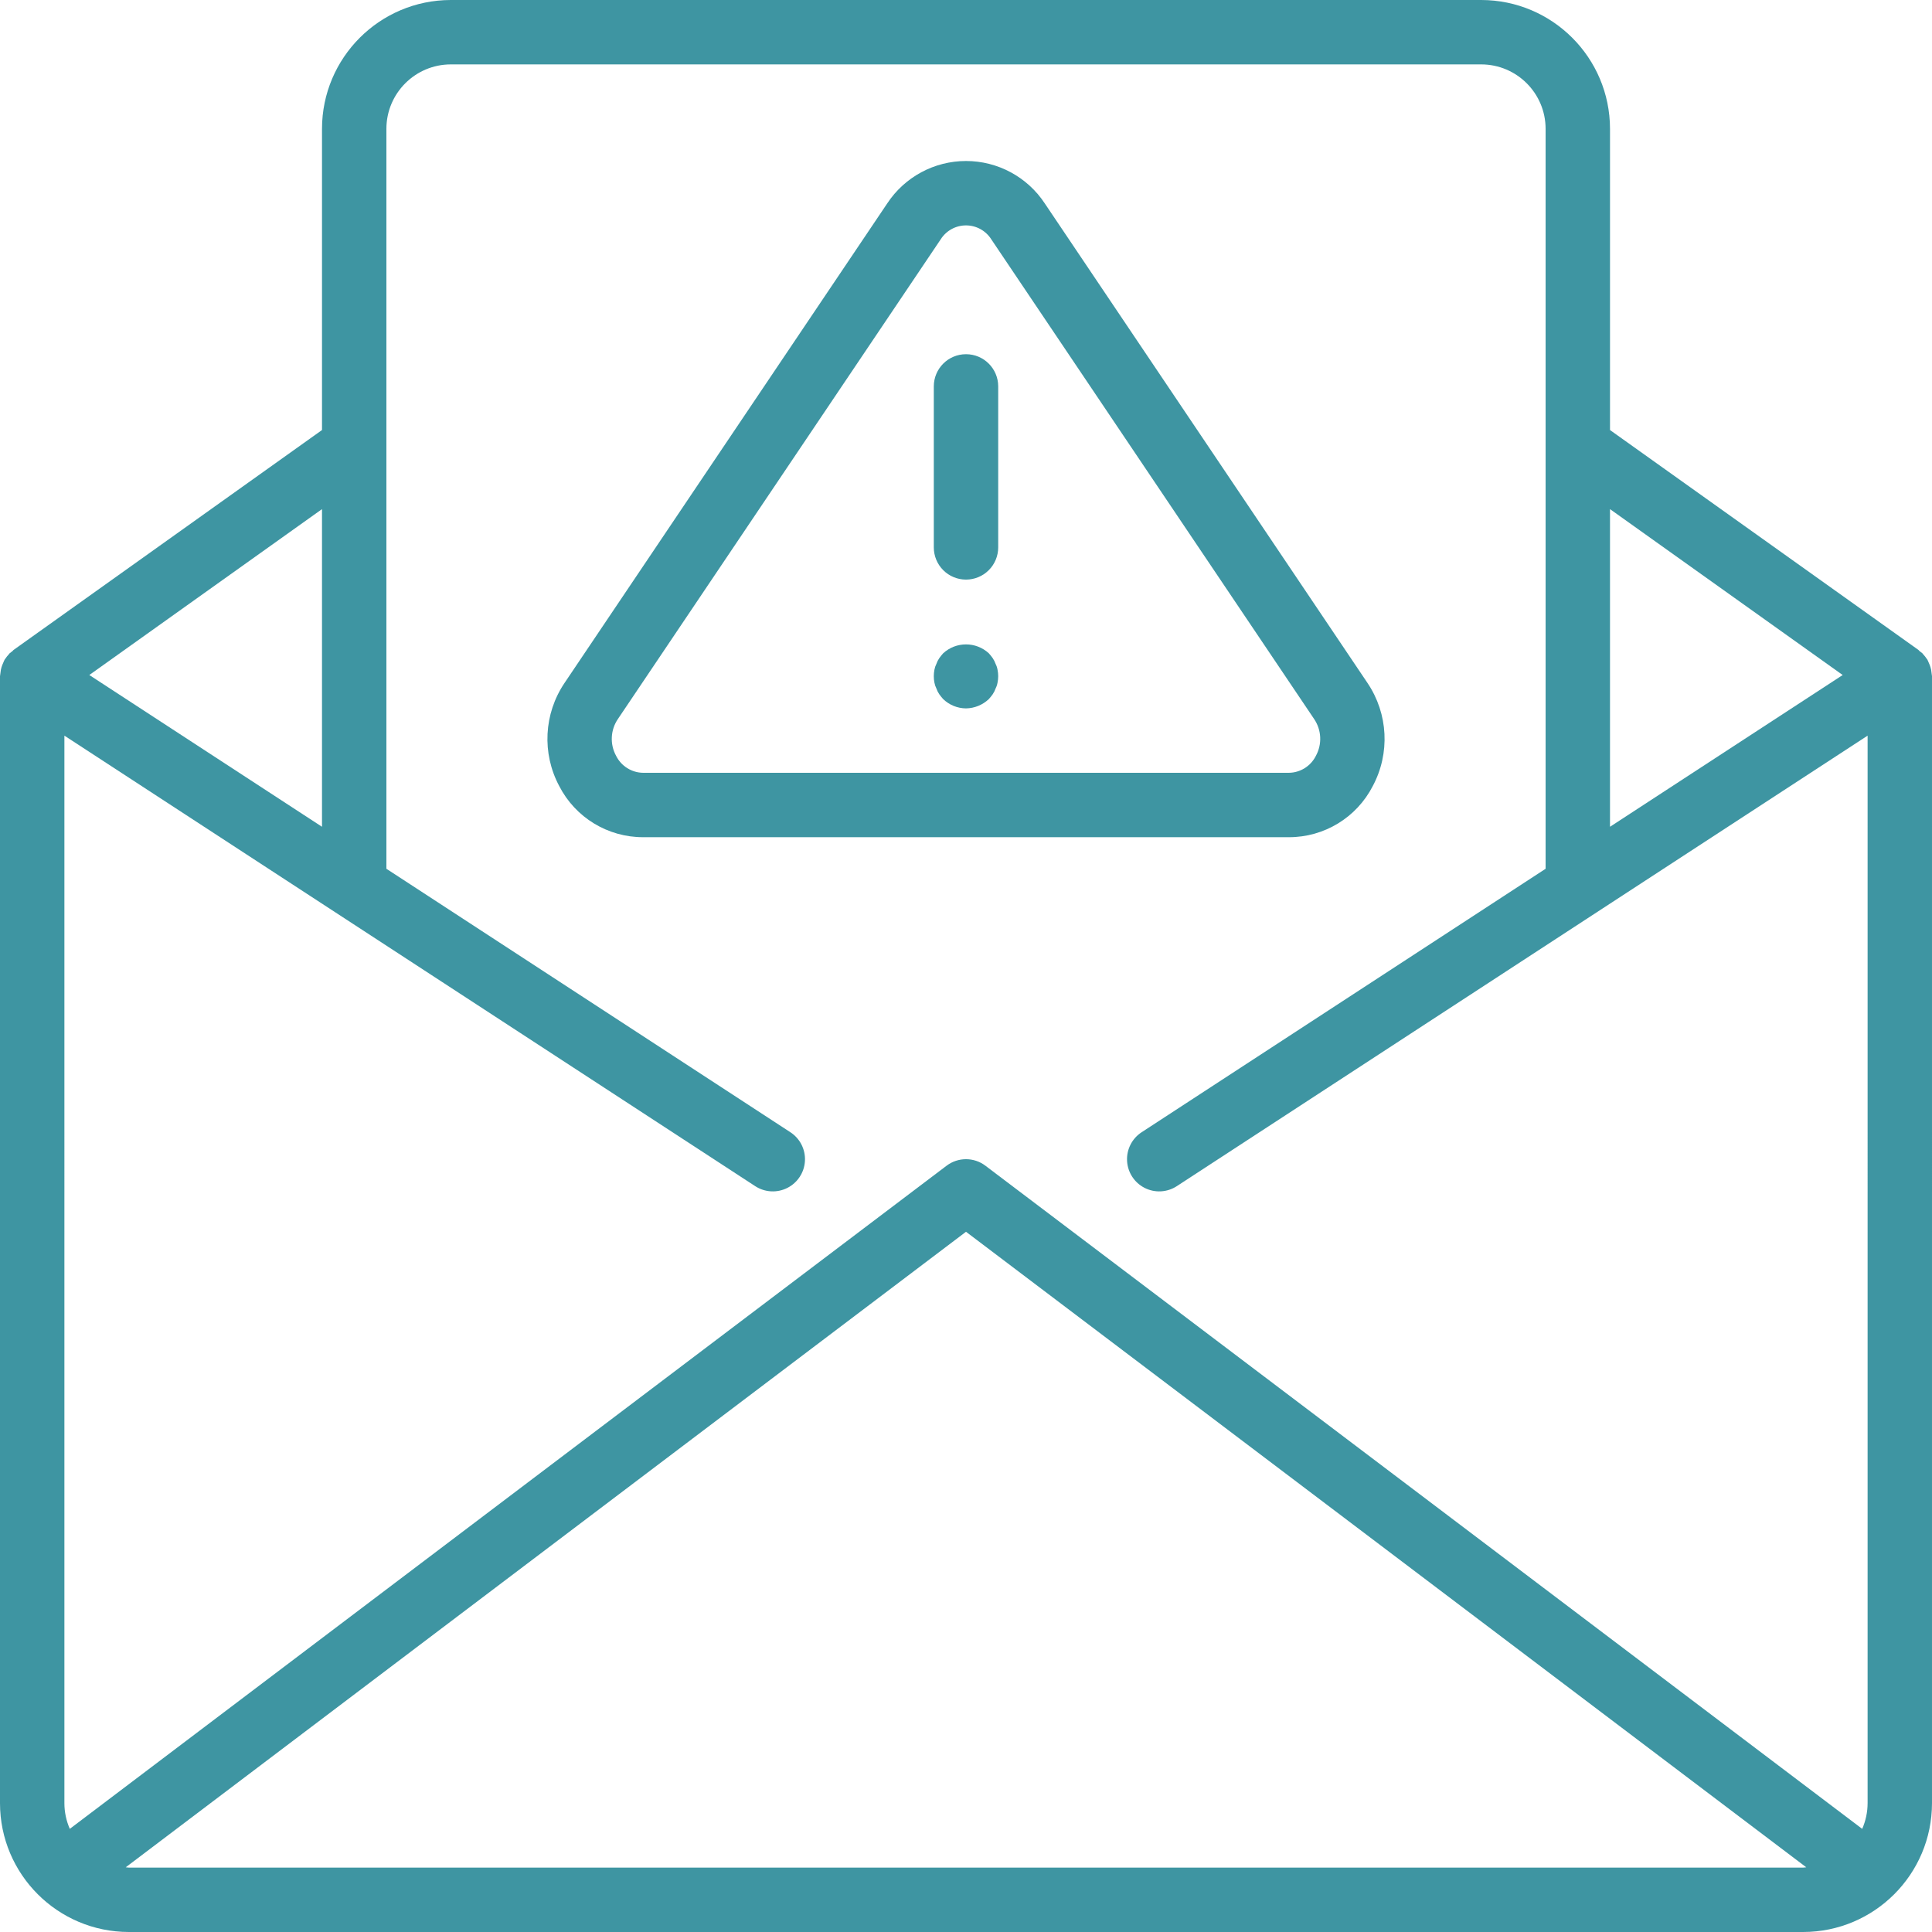
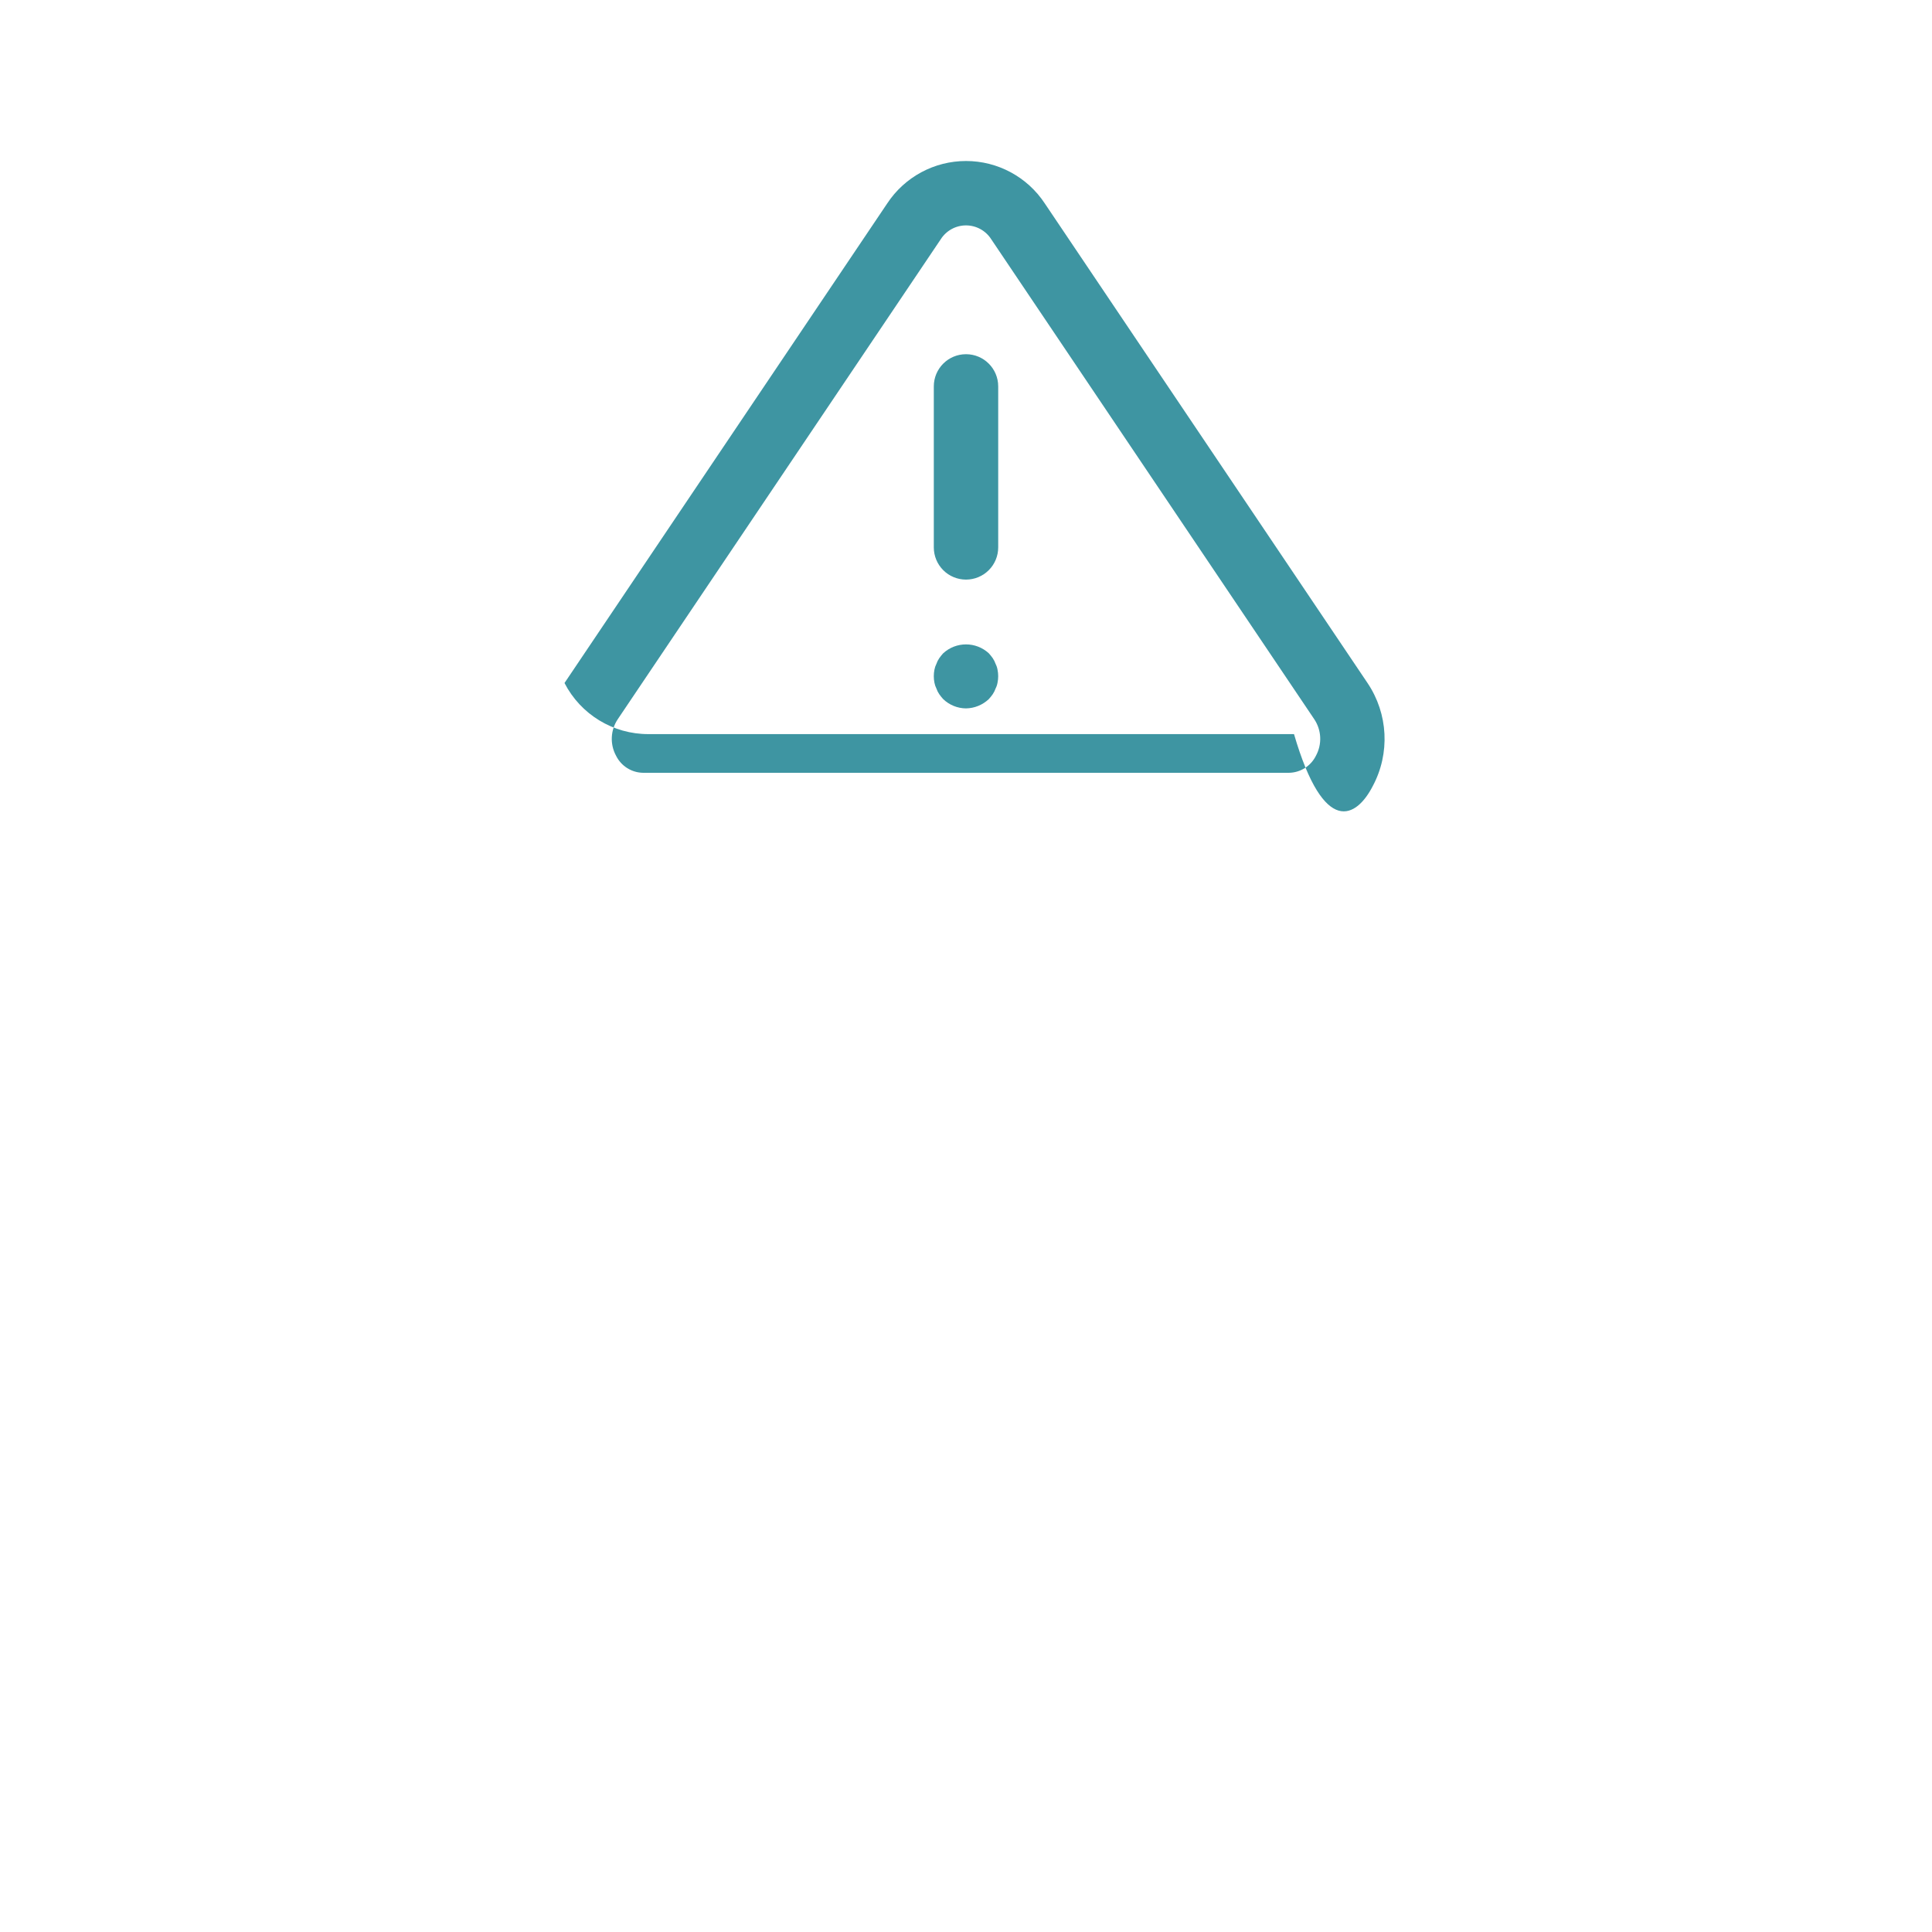
<svg xmlns="http://www.w3.org/2000/svg" version="1.1" width="512" height="512" x="0" y="0" viewBox="0 0 512 512" style="enable-background:new 0 0 512 512" xml:space="preserve">
  <g>
    <g>
      <g>
        <g>
-           <path d="M511.871,178.247c-0.03-0.262-0.052-0.511-0.105-0.769c-0.089-0.417-0.209-0.827-0.359-1.226     c-0.094-0.25-0.193-0.48-0.308-0.718c-0.121-0.251-0.2-0.52-0.344-0.758c-0.045-0.072-0.112-0.128-0.158-0.2     c-0.282-0.431-0.603-0.836-0.958-1.209c-0.069-0.074-0.115-0.165-0.186-0.236c-0.241-0.209-0.494-0.405-0.757-0.586     c-0.11-0.086-0.162-0.213-0.277-0.295l-81.75-58.287V34.133C426.647,15.29,411.376,0.02,392.533,0H119.467     c-18.843,0.02-34.113,15.29-34.133,34.133v79.829L3.583,172.25c-0.115,0.082-0.168,0.209-0.277,0.296     c-0.263,0.181-0.515,0.377-0.756,0.585c-0.073,0.073-0.119,0.164-0.19,0.24c-0.354,0.372-0.674,0.775-0.955,1.205     c-0.047,0.071-0.115,0.128-0.159,0.201c-0.144,0.239-0.224,0.507-0.345,0.759c-0.115,0.237-0.213,0.467-0.306,0.716     c-0.151,0.398-0.271,0.808-0.359,1.224c-0.054,0.259-0.075,0.509-0.106,0.772C0.068,178.563,0.025,178.881,0,179.2v298.667     C0.02,496.71,15.29,511.98,34.133,512h443.733c18.843-0.02,34.113-15.29,34.133-34.133V179.2     C511.975,178.88,511.932,178.562,511.871,178.247z M426.667,134.922l61.665,43.966l-61.665,40.216V134.922z M85.333,134.922     v84.181l-61.665-40.216L85.333,134.922z M477.867,494.933H34.133c-0.278,0-0.538-0.069-0.811-0.082L256,326.433l222.678,168.418     C478.404,494.864,478.145,494.933,477.867,494.933z M494.933,477.867c-0.003,2.341-0.49,4.655-1.431,6.798L261.15,308.929     c-3.045-2.308-7.254-2.308-10.3,0L18.498,484.665c-0.941-2.143-1.429-4.457-1.431-6.798V194.954l183.075,119.392     c2.553,1.664,5.8,1.84,8.518,0.461c2.718-1.379,4.494-4.103,4.658-7.146c0.165-3.043-1.306-5.943-3.859-7.607L102.4,230.233     v-196.1c0.011-9.421,7.645-17.056,17.067-17.067h273.067c9.421,0.011,17.056,7.646,17.067,17.067v196.1l-107.058,69.821     c-2.553,1.664-4.024,4.564-3.859,7.607c0.165,3.043,1.941,5.767,4.658,7.146c2.718,1.379,5.965,1.203,8.518-0.461     l183.075-119.392V477.867z" fill="#3e95a2" data-original="#000000" />
-           <path d="M363.792,208.325c4.634-8.659,4.101-19.17-1.383-27.317l-85.533-127.1C272.249,46.89,264.406,42.667,256,42.667     c-8.406,0-16.249,4.224-20.875,11.242L149.6,181.004c-5.491,8.145-6.027,18.66-1.392,27.321     c4.284,8.339,12.883,13.571,22.258,13.542h171.067C350.909,221.896,359.508,216.664,363.792,208.325z M163.275,200.304     c-1.69-3.088-1.503-6.864,0.483-9.771l85.533-127.1c1.453-2.303,3.985-3.7,6.708-3.7s5.256,1.397,6.708,3.7l85.542,127.104     c1.98,2.908,2.163,6.68,0.475,9.767c-1.361,2.732-4.14,4.469-7.192,4.496H170.467     C167.415,204.773,164.636,203.036,163.275,200.304z" fill="#3e95a2" data-original="#000000" />
+           <path d="M363.792,208.325c4.634-8.659,4.101-19.17-1.383-27.317l-85.533-127.1C272.249,46.89,264.406,42.667,256,42.667     c-8.406,0-16.249,4.224-20.875,11.242L149.6,181.004c4.284,8.339,12.883,13.571,22.258,13.542h171.067C350.909,221.896,359.508,216.664,363.792,208.325z M163.275,200.304     c-1.69-3.088-1.503-6.864,0.483-9.771l85.533-127.1c1.453-2.303,3.985-3.7,6.708-3.7s5.256,1.397,6.708,3.7l85.542,127.104     c1.98,2.908,2.163,6.68,0.475,9.767c-1.361,2.732-4.14,4.469-7.192,4.496H170.467     C167.415,204.773,164.636,203.036,163.275,200.304z" fill="#3e95a2" data-original="#000000" />
          <path d="M256,153.6c2.263,0.001,4.434-0.898,6.035-2.499c1.6-1.6,2.499-3.771,2.499-6.035V102.4c0-4.713-3.82-8.533-8.533-8.533     s-8.533,3.82-8.533,8.533v42.667c-0.001,2.263,0.898,4.434,2.499,6.035C251.566,152.702,253.737,153.601,256,153.6z" fill="#3e95a2" data-original="#000000" />
          <path d="M263.85,175.954c-0.189-0.542-0.446-1.057-0.767-1.533c-0.315-0.447-0.657-0.875-1.025-1.28     c-3.421-3.158-8.695-3.158-12.117,0c-0.368,0.405-0.71,0.832-1.025,1.279c-0.324,0.474-0.582,0.99-0.767,1.533     c-0.246,0.485-0.42,1.003-0.517,1.538c-0.222,1.127-0.222,2.286,0,3.412c0.096,0.535,0.27,1.053,0.516,1.538     c0.184,0.545,0.442,1.062,0.767,1.538c0.317,0.446,0.659,0.873,1.025,1.279c1.627,1.572,3.796,2.459,6.059,2.475     c2.259-0.035,4.421-0.918,6.059-2.475c0.366-0.406,0.708-0.834,1.025-1.279c0.321-0.477,0.579-0.994,0.767-1.538     c0.247-0.483,0.419-1.002,0.508-1.537c0.233-1.126,0.233-2.287,0-3.412C264.269,176.956,264.098,176.438,263.85,175.954z" fill="#3e95a2" data-original="#000000" />
        </g>
      </g>
    </g>
    <g>
</g>
    <g>
</g>
    <g>
</g>
    <g>
</g>
    <g>
</g>
    <g>
</g>
    <g>
</g>
    <g>
</g>
    <g>
</g>
    <g>
</g>
    <g>
</g>
    <g>
</g>
    <g>
</g>
    <g>
</g>
    <g>
</g>
  </g>
</svg>